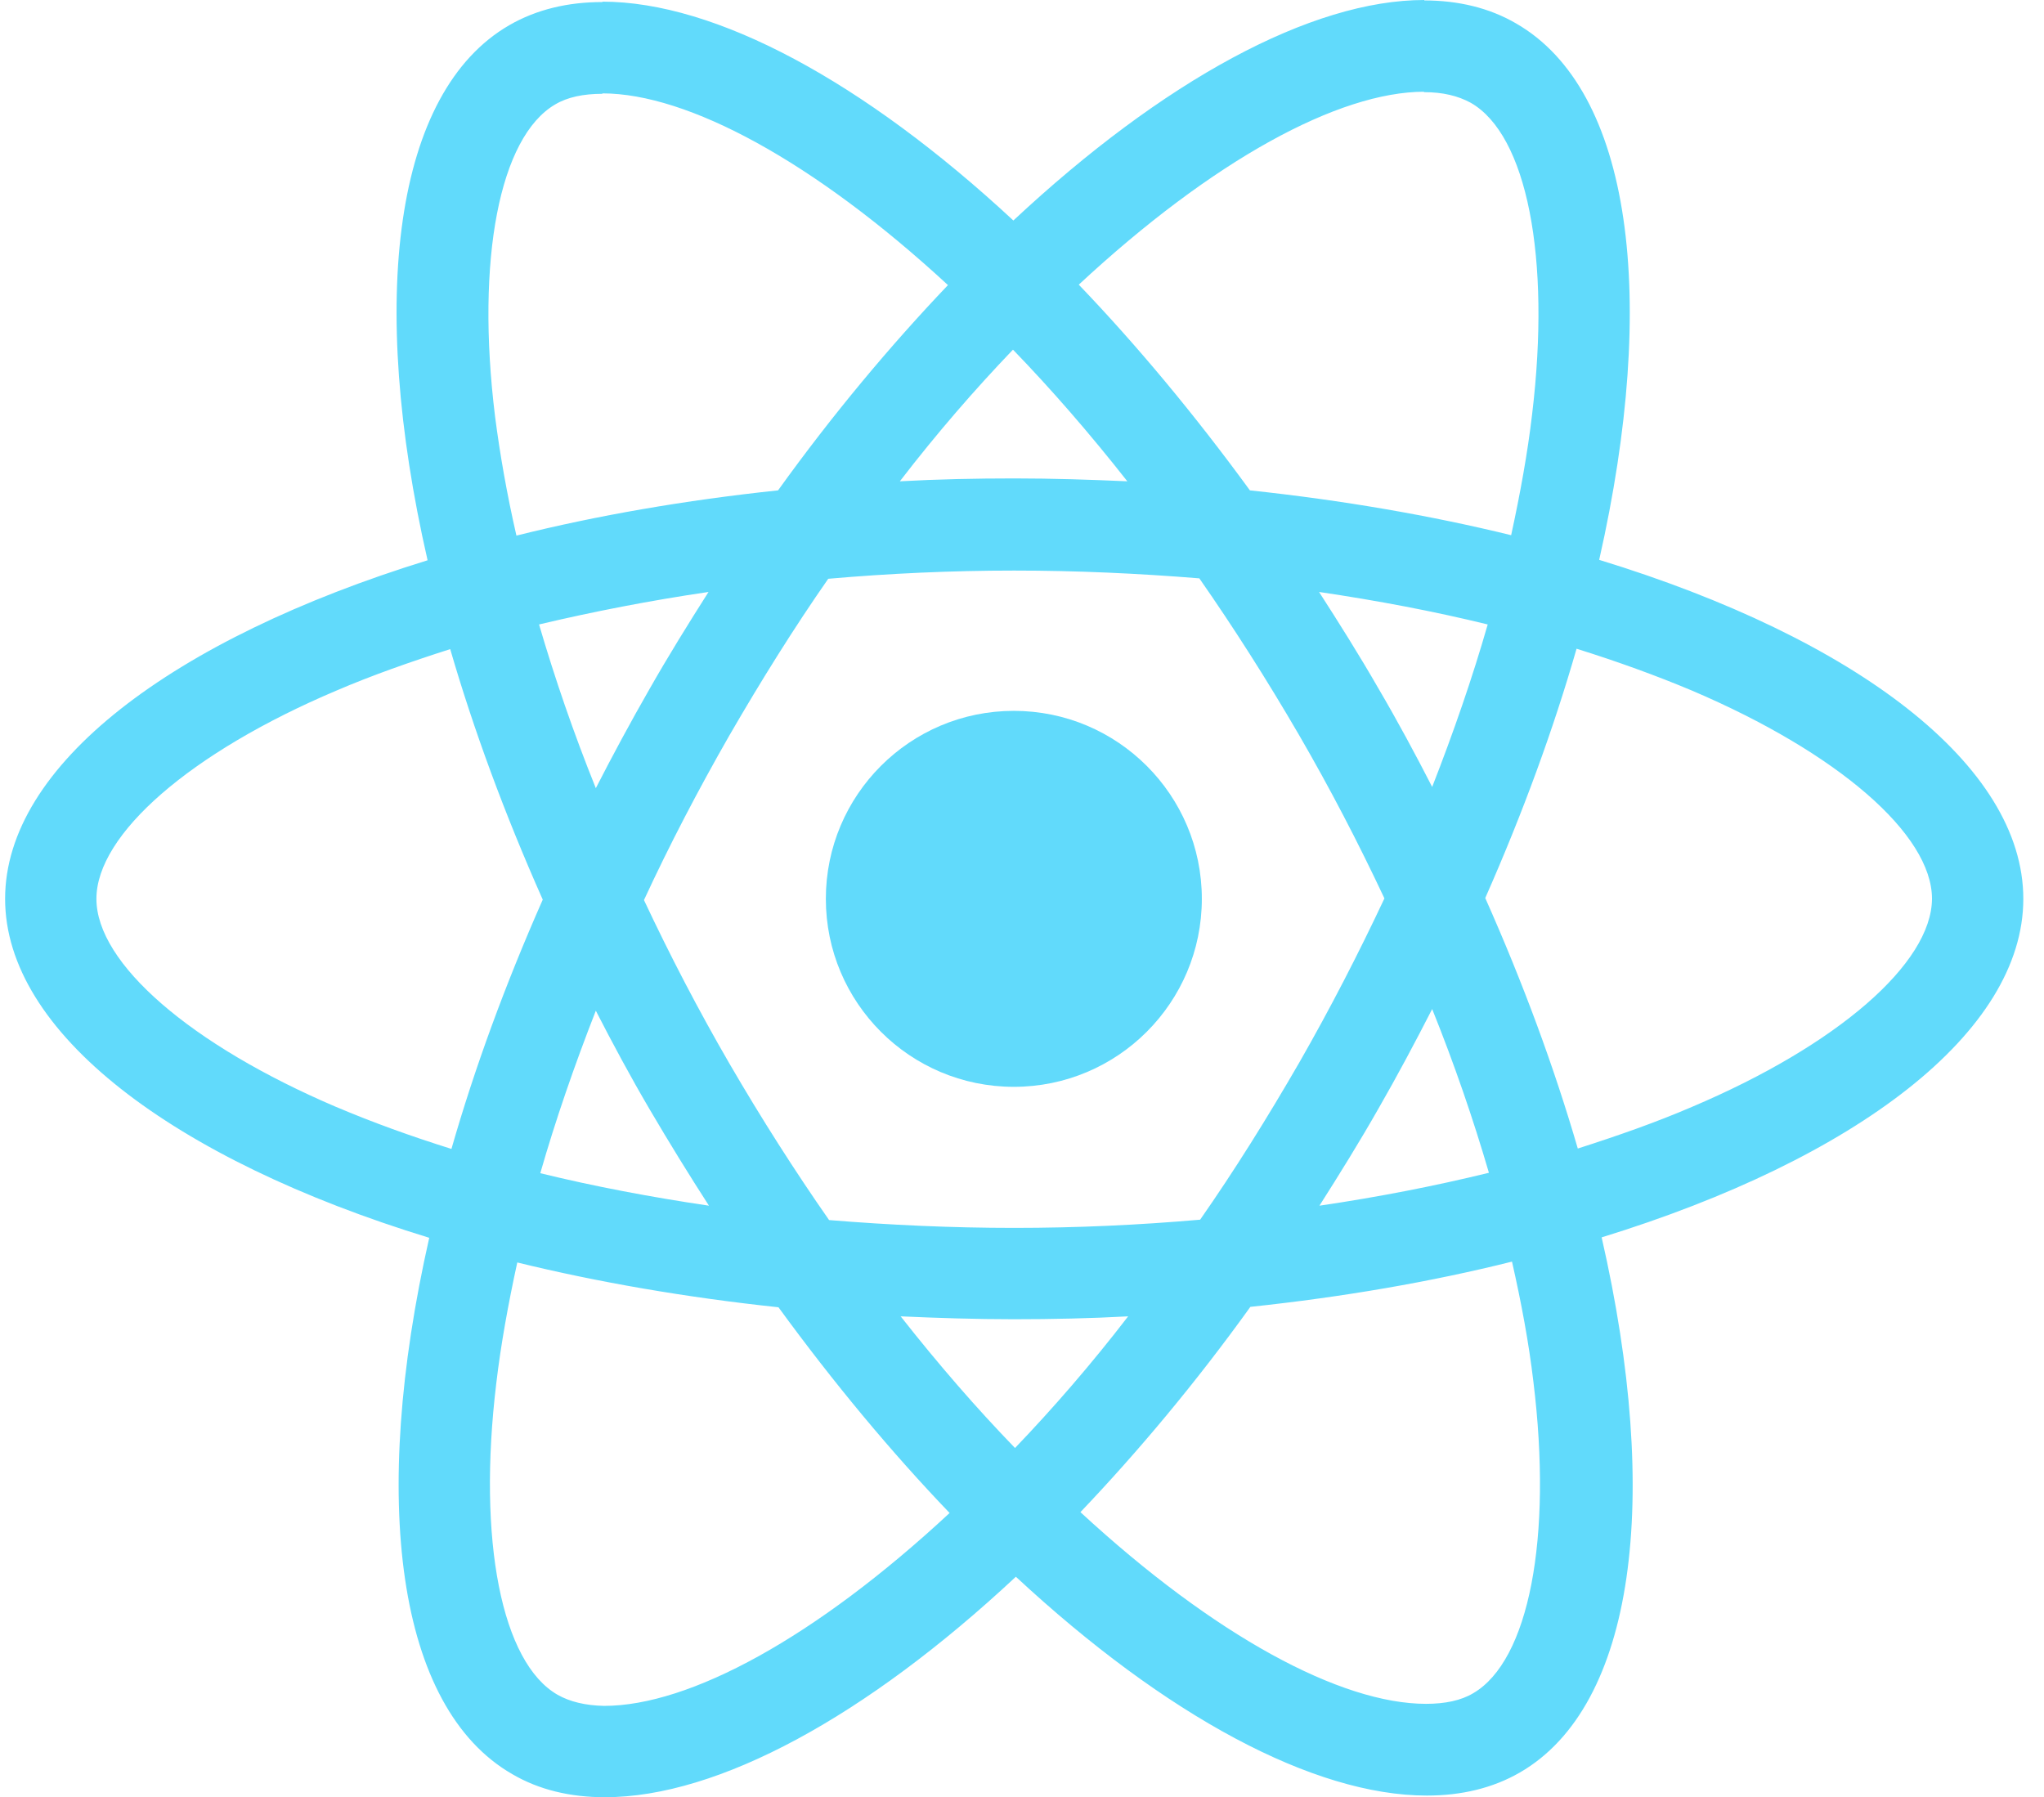
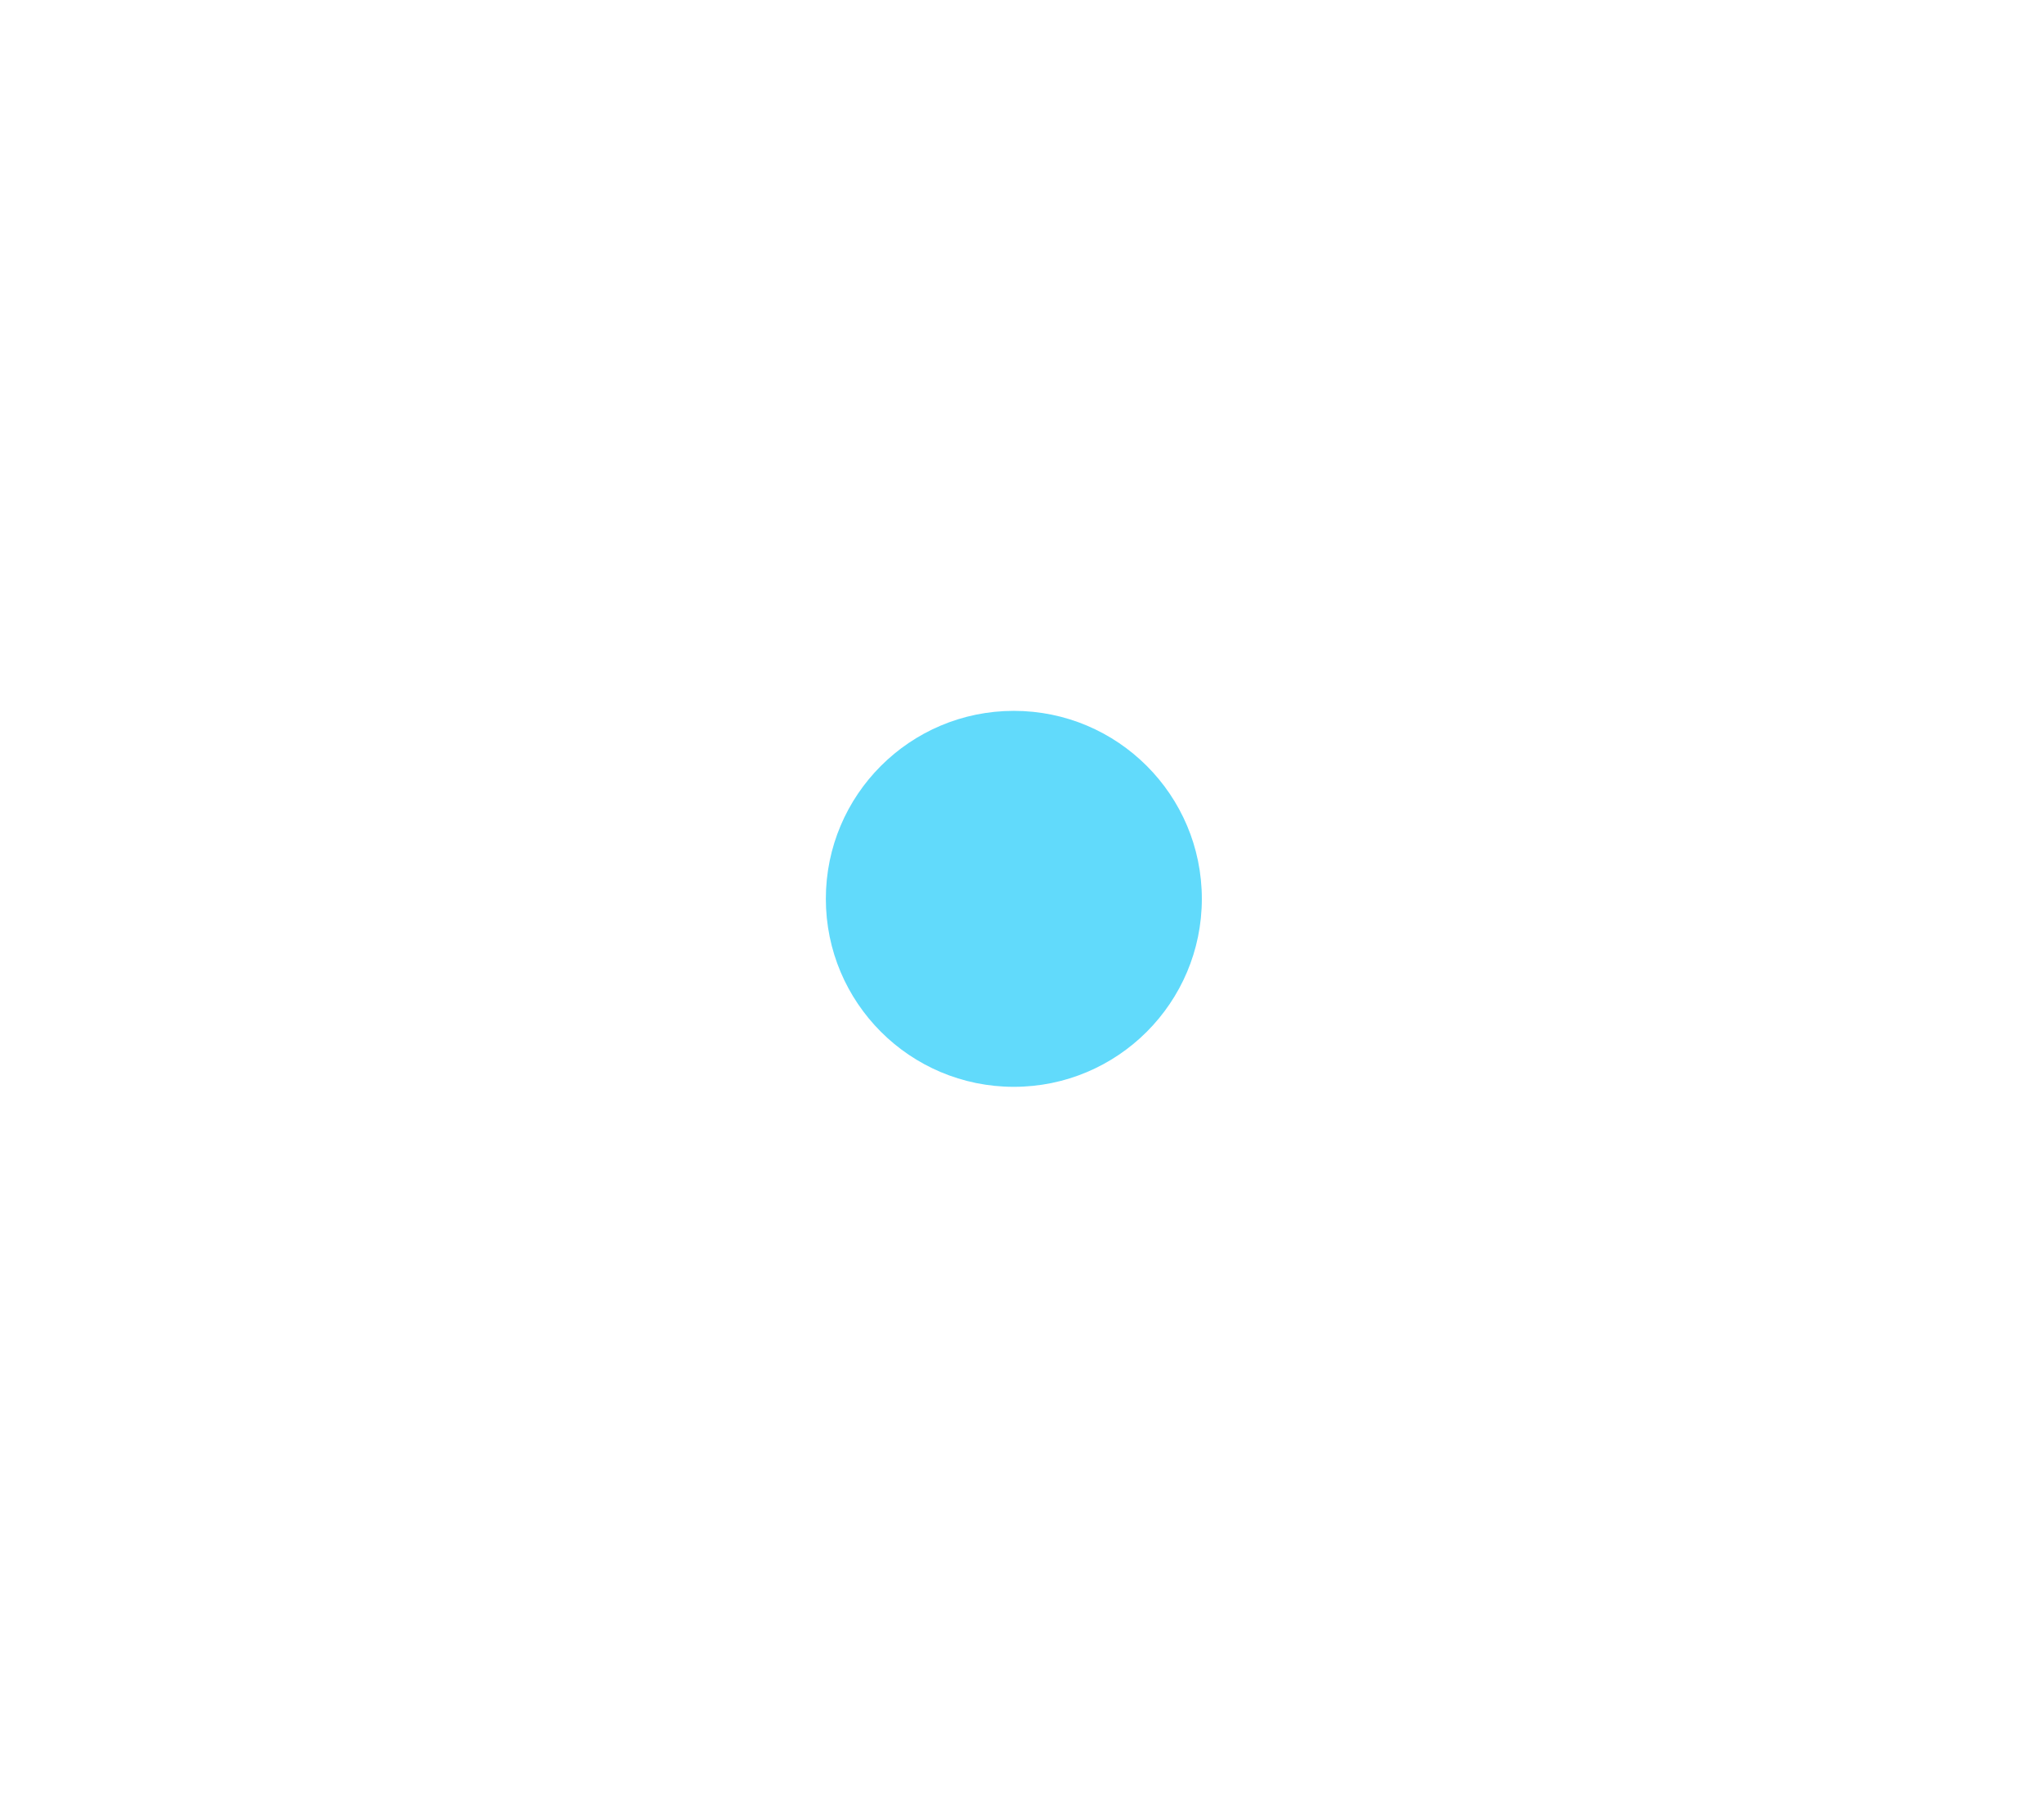
<svg xmlns="http://www.w3.org/2000/svg" width="58" height="51" viewBox="0 0 58 51" fill="none">
-   <path d="M57.413 25.506C57.413 21.712 52.662 18.117 45.378 15.887C47.059 8.463 46.312 2.556 43.02 0.665C42.261 0.222 41.374 0.012 40.405 0.012V2.615C40.942 2.615 41.374 2.72 41.736 2.918C43.324 3.829 44.012 7.296 43.475 11.755C43.347 12.852 43.137 14.008 42.88 15.187C40.592 14.627 38.094 14.195 35.467 13.915C33.891 11.755 32.257 9.794 30.611 8.078C34.417 4.541 37.989 2.603 40.416 2.603V0C37.206 0 33.004 2.288 28.755 6.257C24.506 2.311 20.304 0.047 17.094 0.047V2.65C19.51 2.65 23.094 4.576 26.899 8.09C25.265 9.806 23.631 11.755 22.078 13.915C19.44 14.195 16.942 14.627 14.654 15.199C14.386 14.031 14.187 12.899 14.047 11.813C13.499 7.354 14.176 3.887 15.752 2.965C16.102 2.755 16.557 2.662 17.094 2.662V0.058C16.113 0.058 15.226 0.269 14.456 0.712C11.176 2.603 10.44 8.498 12.133 15.899C4.872 18.14 0.145 21.724 0.145 25.506C0.145 29.288 4.895 32.895 12.18 35.125C10.498 42.549 11.246 48.455 14.538 50.346C15.296 50.79 16.184 51 17.164 51C20.374 51 24.577 48.712 28.826 44.743C33.074 48.689 37.277 50.953 40.487 50.953C41.468 50.953 42.355 50.743 43.125 50.3C46.405 48.409 47.141 42.514 45.448 35.113C52.685 32.883 57.413 29.288 57.413 25.506ZM42.215 17.72C41.783 19.226 41.246 20.778 40.639 22.331C40.16 21.397 39.658 20.463 39.11 19.529C38.573 18.595 38.001 17.685 37.429 16.798C39.086 17.043 40.686 17.346 42.215 17.72H42.215ZM36.868 30.152C35.958 31.728 35.024 33.222 34.055 34.611C32.316 34.763 30.553 34.844 28.779 34.844C27.004 34.844 25.253 34.763 23.526 34.622C22.557 33.233 21.611 31.751 20.701 30.186C19.814 28.657 19.008 27.105 18.273 25.541C18.997 23.976 19.814 22.412 20.689 20.883C21.6 19.307 22.534 17.813 23.502 16.424C25.242 16.272 27.004 16.191 28.779 16.191C30.553 16.191 32.304 16.272 34.032 16.412C35.001 17.802 35.946 19.284 36.856 20.848C37.744 22.377 38.549 23.93 39.284 25.494C38.549 27.058 37.744 28.622 36.868 30.152ZM40.639 28.634C41.269 30.198 41.806 31.763 42.249 33.28C40.72 33.654 39.109 33.969 37.44 34.214C38.012 33.315 38.584 32.393 39.121 31.448C39.658 30.514 40.16 29.568 40.639 28.634ZM28.802 41.09C27.716 39.969 26.631 38.72 25.557 37.354C26.608 37.401 27.681 37.436 28.767 37.436C29.853 37.436 30.95 37.412 32.012 37.354C30.961 38.72 29.876 39.969 28.802 41.09ZM20.117 34.214C18.46 33.969 16.86 33.666 15.331 33.292C15.763 31.786 16.3 30.233 16.907 28.681C17.386 29.615 17.888 30.549 18.436 31.483C18.984 32.416 19.545 33.327 20.117 34.214H20.117ZM28.744 9.922C29.829 11.043 30.915 12.292 31.989 13.658C30.938 13.611 29.864 13.576 28.779 13.576C27.693 13.576 26.596 13.599 25.534 13.658C26.584 12.292 27.67 11.043 28.744 9.922ZM20.105 16.798C19.534 17.696 18.961 18.619 18.424 19.564C17.888 20.498 17.386 21.432 16.907 22.366C16.276 20.802 15.74 19.237 15.296 17.72C16.825 17.358 18.436 17.043 20.105 16.798ZM9.541 31.413C5.409 29.65 2.736 27.338 2.736 25.506C2.736 23.673 5.409 21.35 9.541 19.599C10.545 19.167 11.643 18.782 12.775 18.42C13.44 20.708 14.316 23.089 15.401 25.529C14.328 27.957 13.463 30.327 12.81 32.603C11.654 32.241 10.557 31.844 9.541 31.412V31.413ZM15.822 48.093C14.234 47.183 13.545 43.716 14.082 39.257C14.211 38.159 14.421 37.004 14.678 35.825C16.966 36.385 19.464 36.817 22.09 37.097C23.666 39.257 25.3 41.218 26.946 42.934C23.141 46.471 19.569 48.408 17.141 48.408C16.616 48.397 16.172 48.292 15.822 48.093H15.822ZM43.51 39.198C44.059 43.657 43.382 47.124 41.806 48.047C41.456 48.257 41.001 48.35 40.464 48.35C38.047 48.35 34.464 46.424 30.658 42.91C32.293 41.194 33.927 39.245 35.48 37.085C38.118 36.805 40.616 36.373 42.904 35.801C43.172 36.98 43.382 38.113 43.51 39.198ZM48.004 31.413C47.001 31.845 45.903 32.23 44.771 32.592C44.105 30.304 43.23 27.922 42.145 25.483C43.218 23.055 44.082 20.685 44.736 18.409C45.891 18.77 46.989 19.167 48.016 19.599C52.148 21.362 54.822 23.674 54.822 25.506C54.81 27.339 52.137 29.662 48.004 31.413V31.413Z" fill="#61DAFB" />
  <path d="M28.768 30.841C31.714 30.841 34.103 28.453 34.103 25.506C34.103 22.56 31.714 20.172 28.768 20.172C25.822 20.172 23.434 22.56 23.434 25.506C23.434 28.453 25.822 30.841 28.768 30.841Z" fill="#61DAFB" />
</svg>